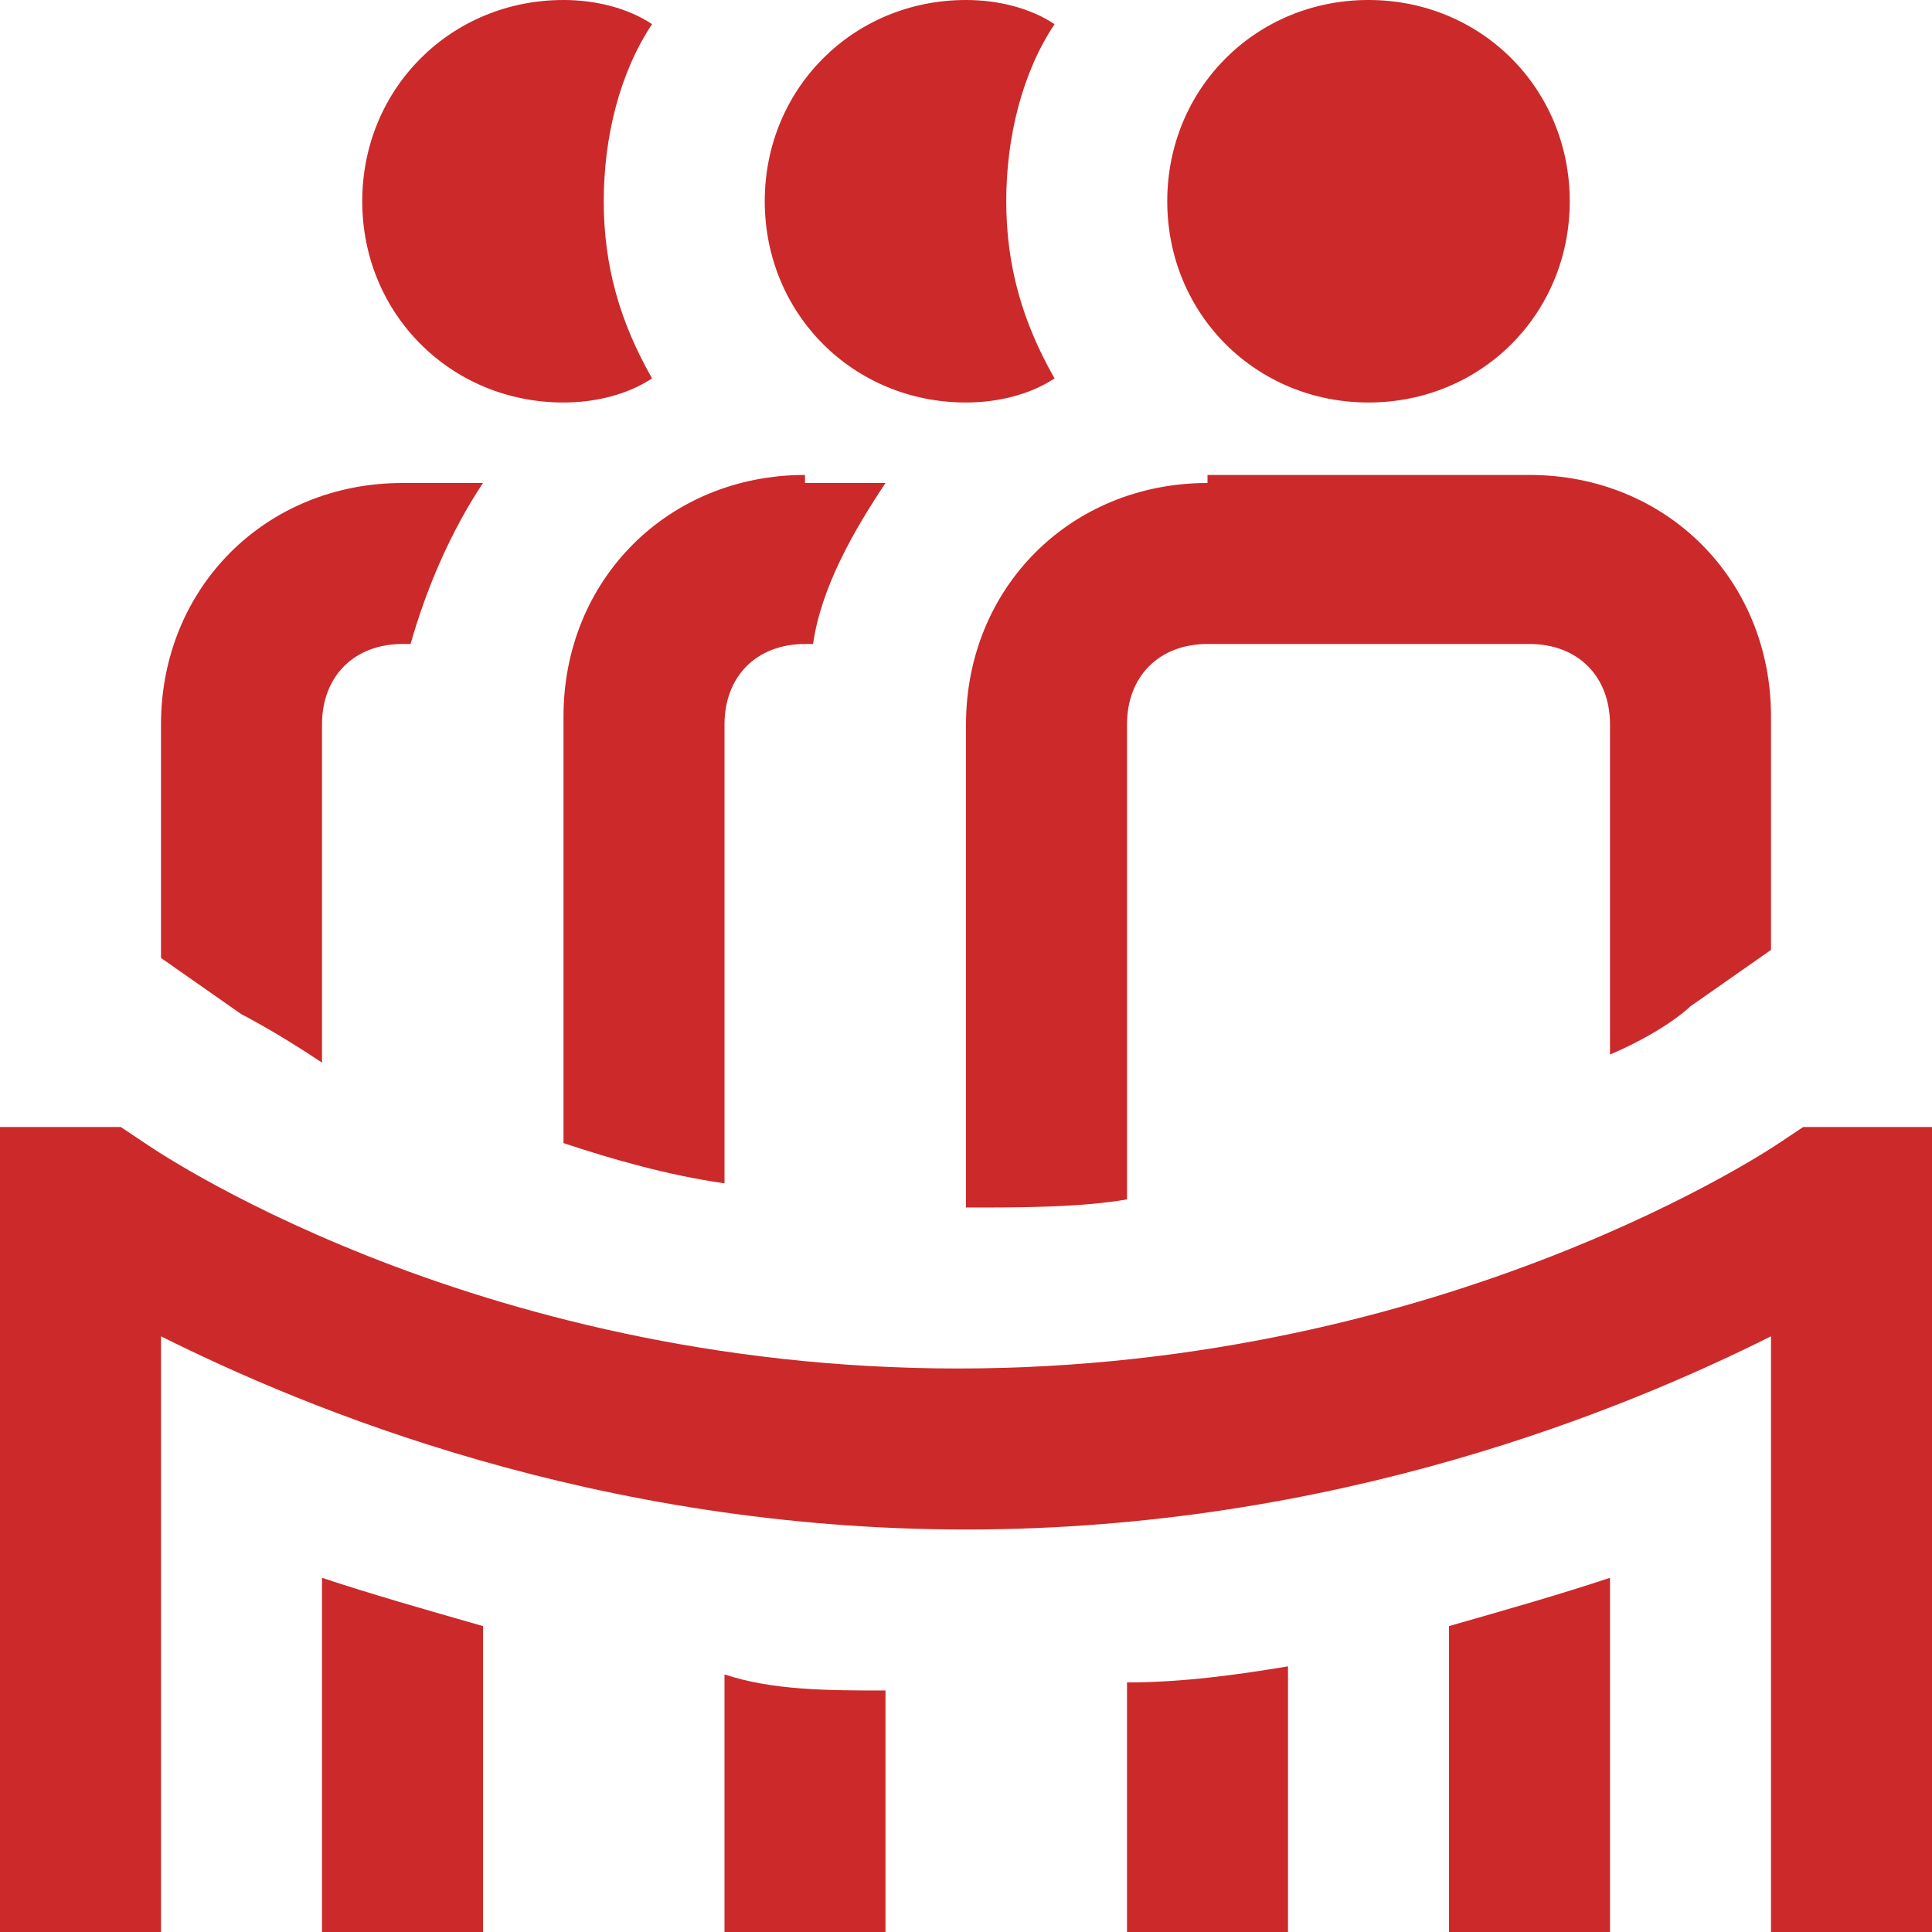
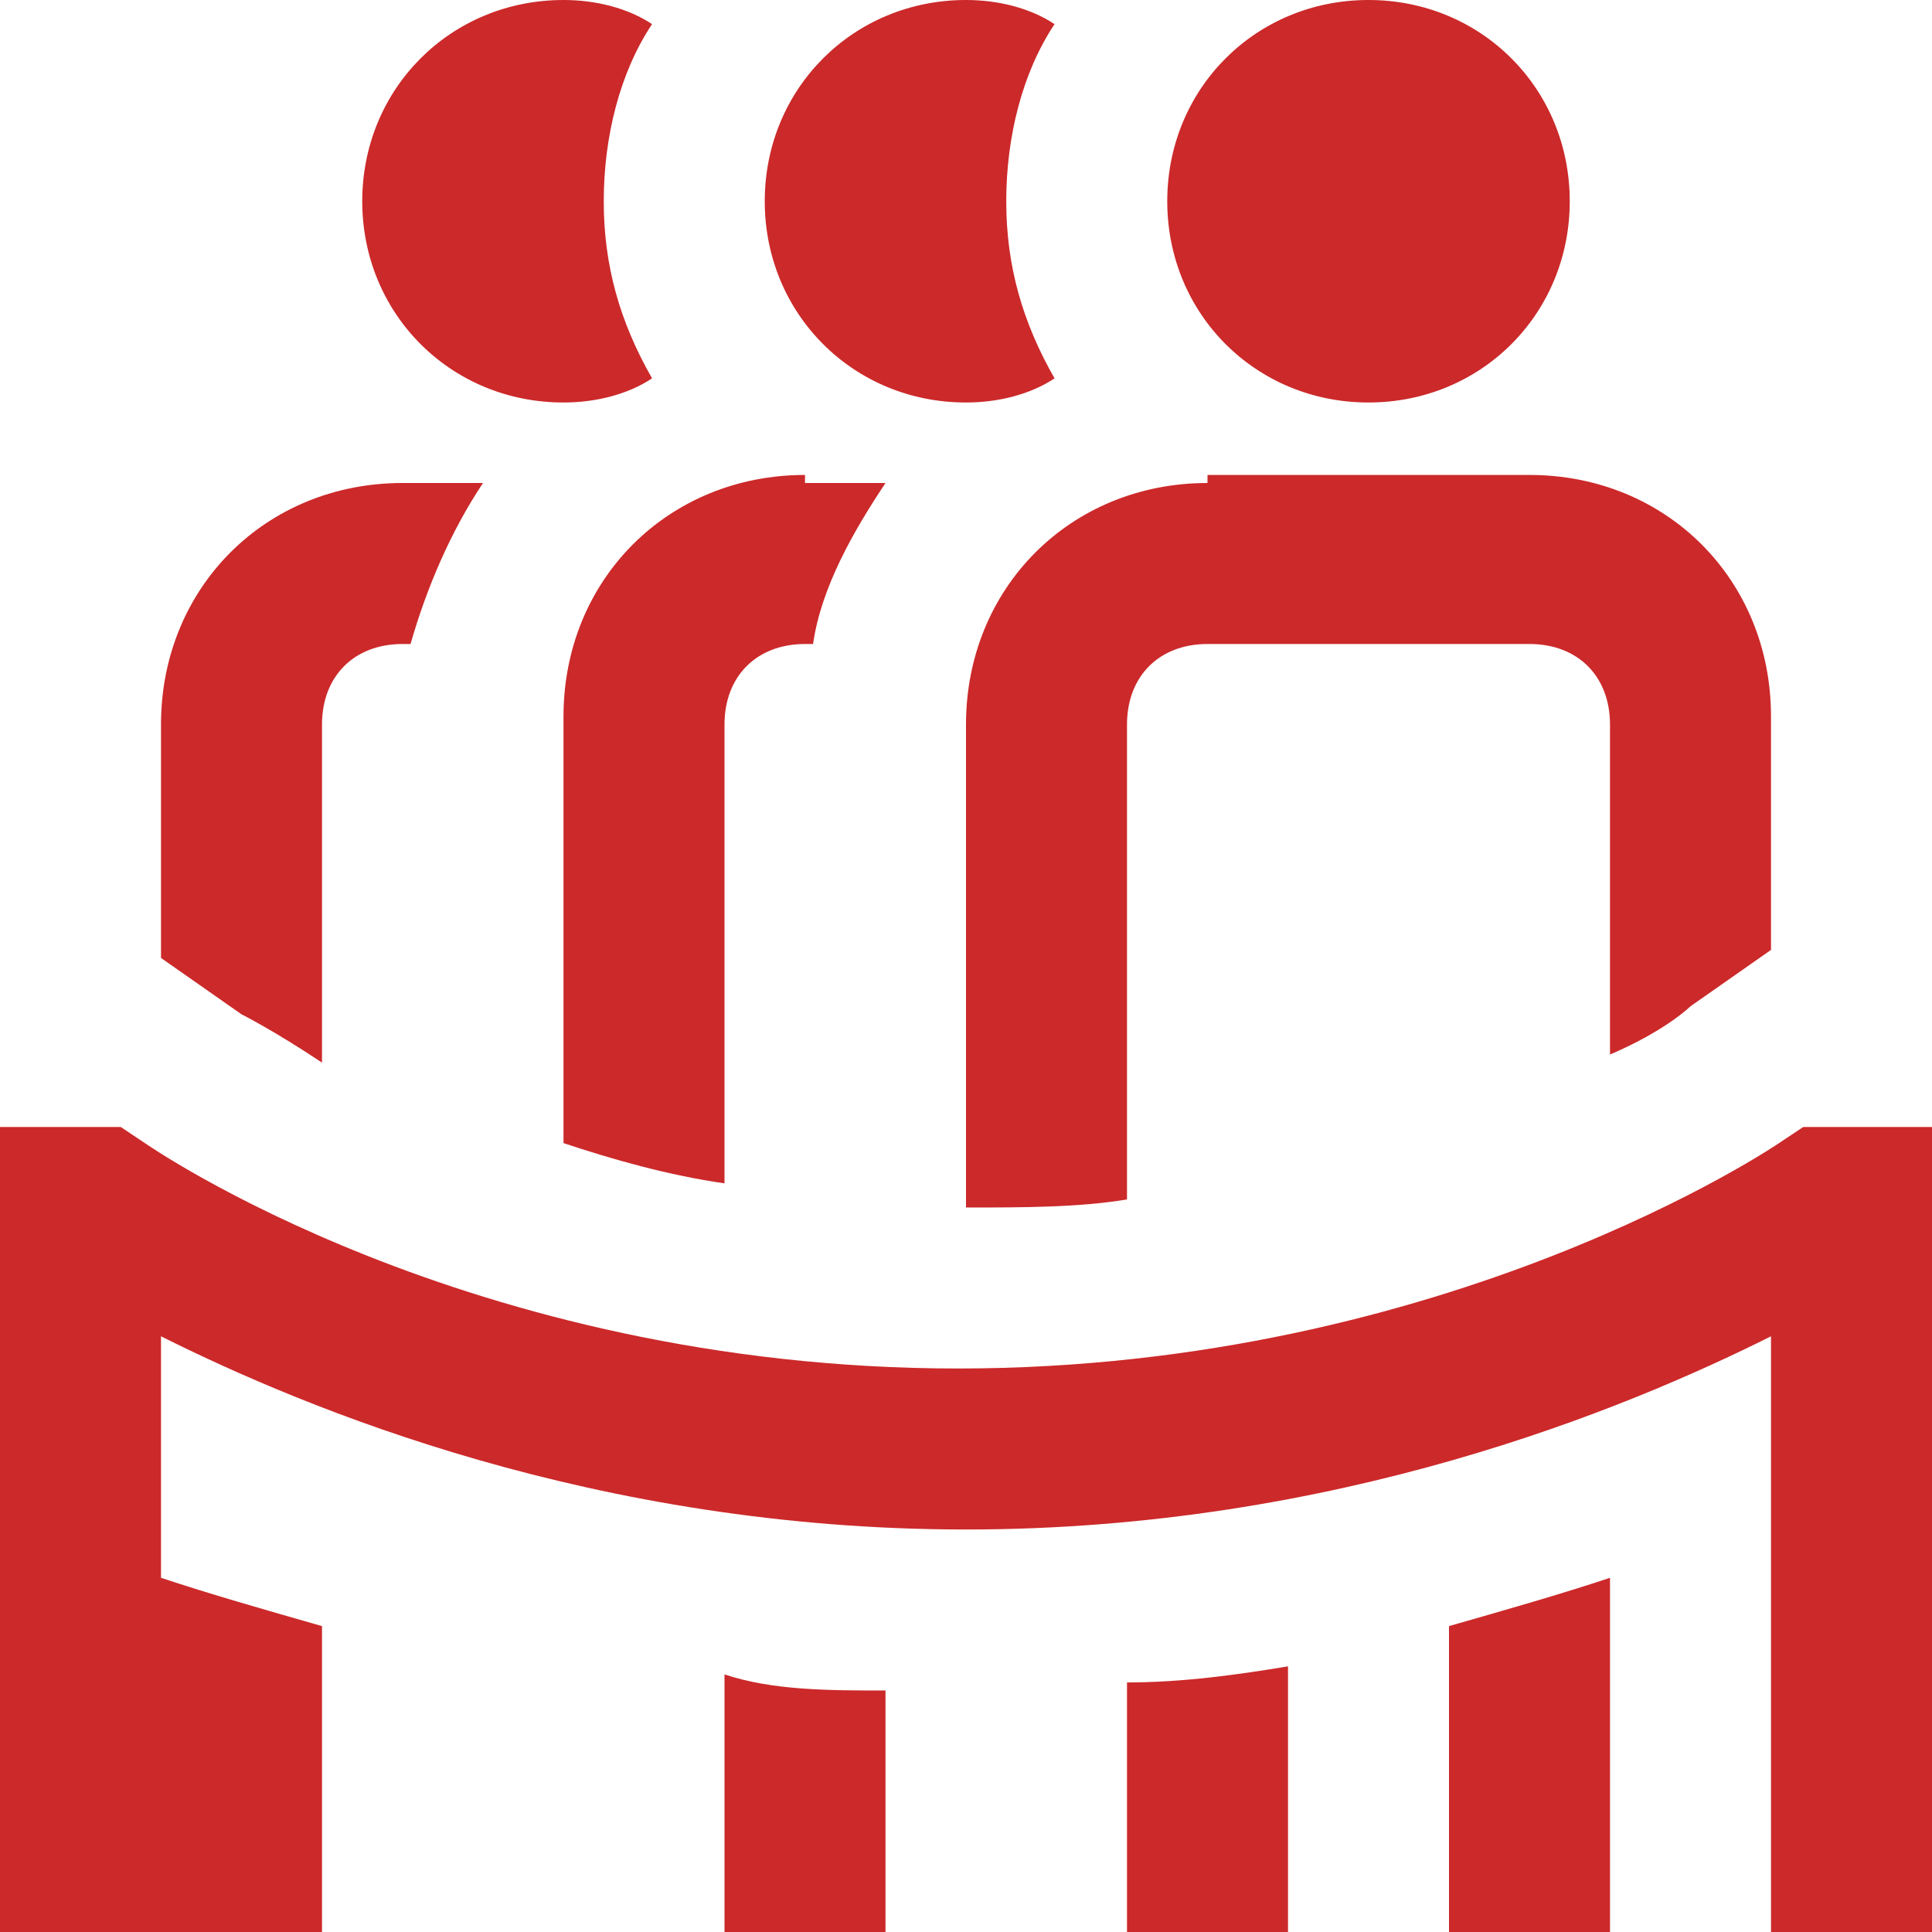
<svg xmlns="http://www.w3.org/2000/svg" id="Layer_1" version="1.1" viewBox="0 0 24 24">
  <defs>
    <style>
      .st0 {
        fill: #cc292a;
      }
    </style>
  </defs>
-   <path class="st0" d="M10,6h1c-.4.6-.8,1.3-.9,2h-.1c-.6,0-1,.4-1,1v5.7c-.7-.1-1.4-.3-2-.5v-5.3c0-1.7,1.3-3,3-3h0ZM4,13.1v-4.1c0-.6.4-1,1-1h.1c.2-.7.5-1.4.9-2h-1c-1.7,0-3,1.3-3,3v2.9l1,.7s.4.2,1,.6h0ZM15,6c-1.7,0-3,1.3-3,3v6c.7,0,1.4,0,2-.1v-5.9c0-.6.4-1,1-1h4c.6,0,1,.4,1,1v4.1c.7-.3,1-.6,1-.6l1-.7v-2.9c0-1.7-1.3-3-3-3h-4ZM14,24h2v-3.3c-.6.1-1.3.2-2,.2v3.1ZM18,24h2v-4.4c-.6.2-1.3.4-2,.6v3.8ZM4,24h2v-3.8c-.7-.2-1.4-.4-2-.6v4.4ZM9,24h2v-3c-.7,0-1.4,0-2-.2v3.2ZM17,5c1.4,0,2.5-1.1,2.5-2.5s-1.1-2.5-2.5-2.5-2.5,1.1-2.5,2.5,1.1,2.5,2.5,2.5ZM12,5c.4,0,.8-.1,1.1-.3-.4-.7-.6-1.4-.6-2.2s.2-1.6.6-2.2C12.8.1,12.4,0,12,0,10.6,0,9.5,1.1,9.5,2.5s1.1,2.5,2.5,2.5ZM7,5c.4,0,.8-.1,1.1-.3-.4-.7-.6-1.4-.6-2.2s.2-1.6.6-2.2C7.8.1,7.4,0,7,0,5.6,0,4.5,1.1,4.5,2.5s1.1,2.5,2.5,2.5ZM22.4,14l-.3.2s-4.1,2.8-10.2,2.8S1.8,14.2,1.8,14.2l-.3-.2H0v10h2v-7.4c1.8.9,5.4,2.4,10,2.4s8.2-1.5,10-2.4v7.4h2v-10h-1.6Z" />
+   <path class="st0" d="M10,6h1c-.4.6-.8,1.3-.9,2h-.1c-.6,0-1,.4-1,1v5.7c-.7-.1-1.4-.3-2-.5v-5.3c0-1.7,1.3-3,3-3h0ZM4,13.1v-4.1c0-.6.4-1,1-1h.1c.2-.7.5-1.4.9-2h-1c-1.7,0-3,1.3-3,3v2.9l1,.7s.4.2,1,.6h0ZM15,6c-1.7,0-3,1.3-3,3v6c.7,0,1.4,0,2-.1v-5.9c0-.6.4-1,1-1h4c.6,0,1,.4,1,1v4.1c.7-.3,1-.6,1-.6l1-.7v-2.9c0-1.7-1.3-3-3-3h-4ZM14,24h2v-3.3c-.6.1-1.3.2-2,.2v3.1ZM18,24h2v-4.4c-.6.2-1.3.4-2,.6v3.8ZM4,24v-3.8c-.7-.2-1.4-.4-2-.6v4.4ZM9,24h2v-3c-.7,0-1.4,0-2-.2v3.2ZM17,5c1.4,0,2.5-1.1,2.5-2.5s-1.1-2.5-2.5-2.5-2.5,1.1-2.5,2.5,1.1,2.5,2.5,2.5ZM12,5c.4,0,.8-.1,1.1-.3-.4-.7-.6-1.4-.6-2.2s.2-1.6.6-2.2C12.8.1,12.4,0,12,0,10.6,0,9.5,1.1,9.5,2.5s1.1,2.5,2.5,2.5ZM7,5c.4,0,.8-.1,1.1-.3-.4-.7-.6-1.4-.6-2.2s.2-1.6.6-2.2C7.8.1,7.4,0,7,0,5.6,0,4.5,1.1,4.5,2.5s1.1,2.5,2.5,2.5ZM22.4,14l-.3.2s-4.1,2.8-10.2,2.8S1.8,14.2,1.8,14.2l-.3-.2H0v10h2v-7.4c1.8.9,5.4,2.4,10,2.4s8.2-1.5,10-2.4v7.4h2v-10h-1.6Z" />
</svg>